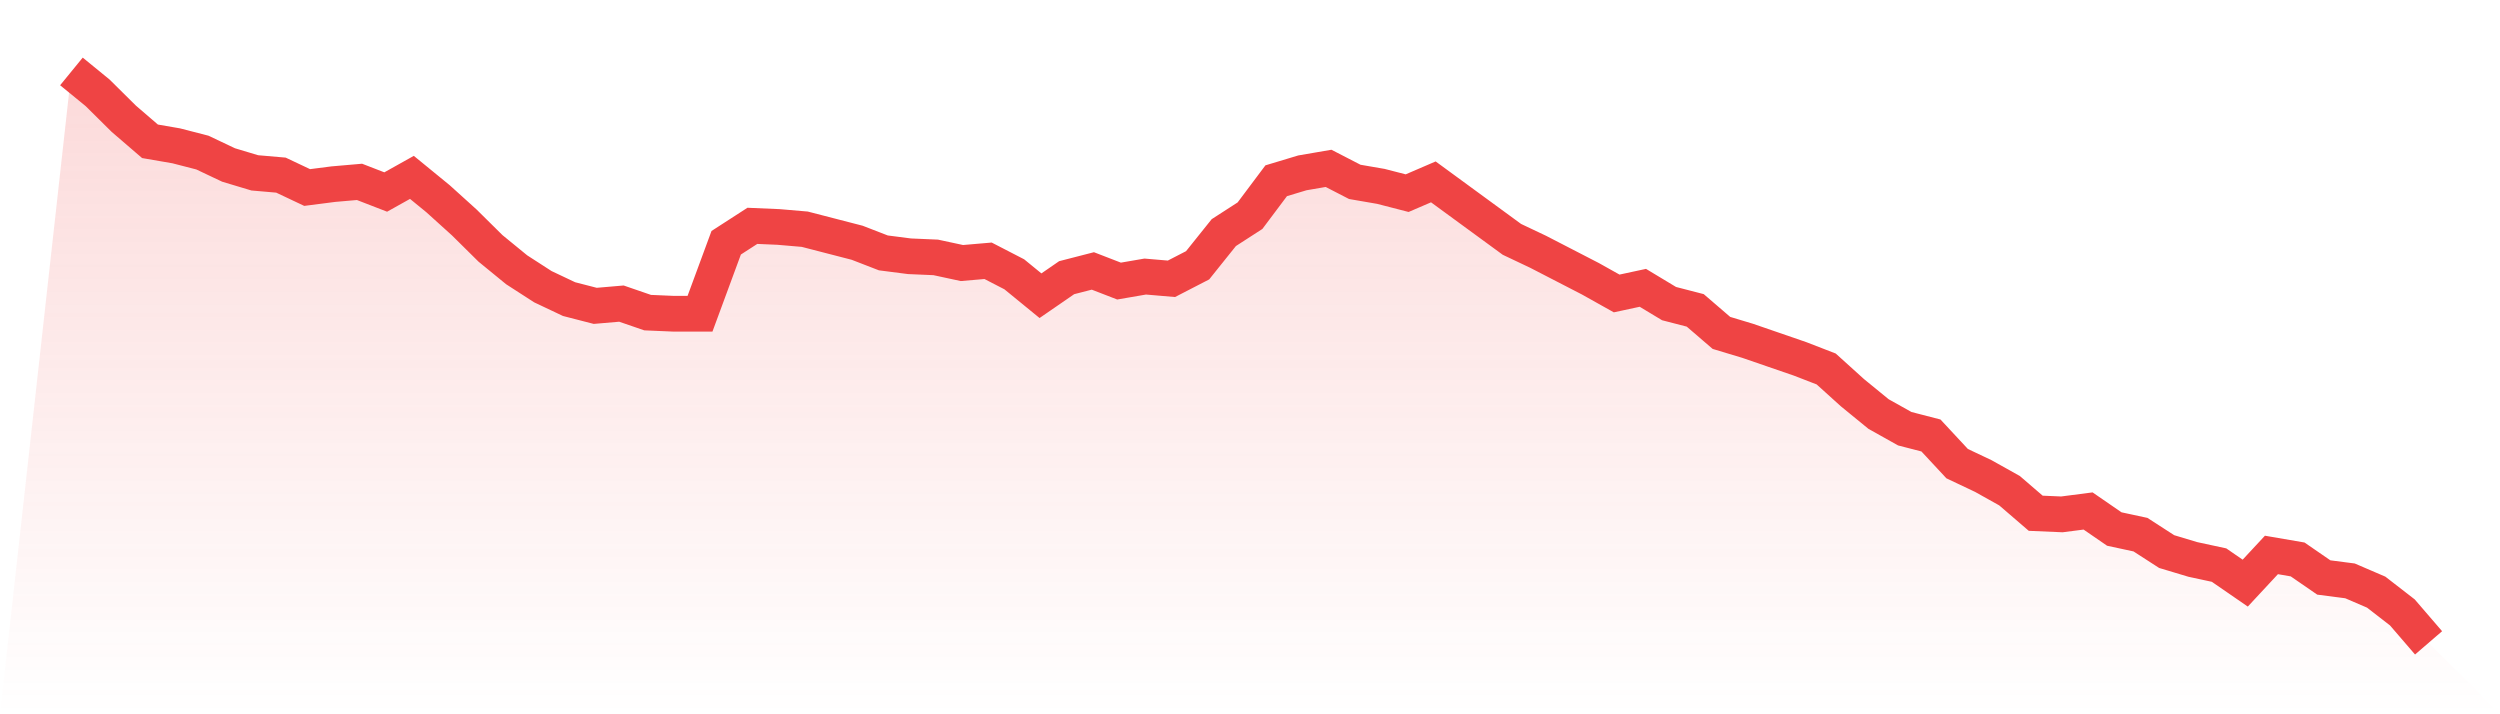
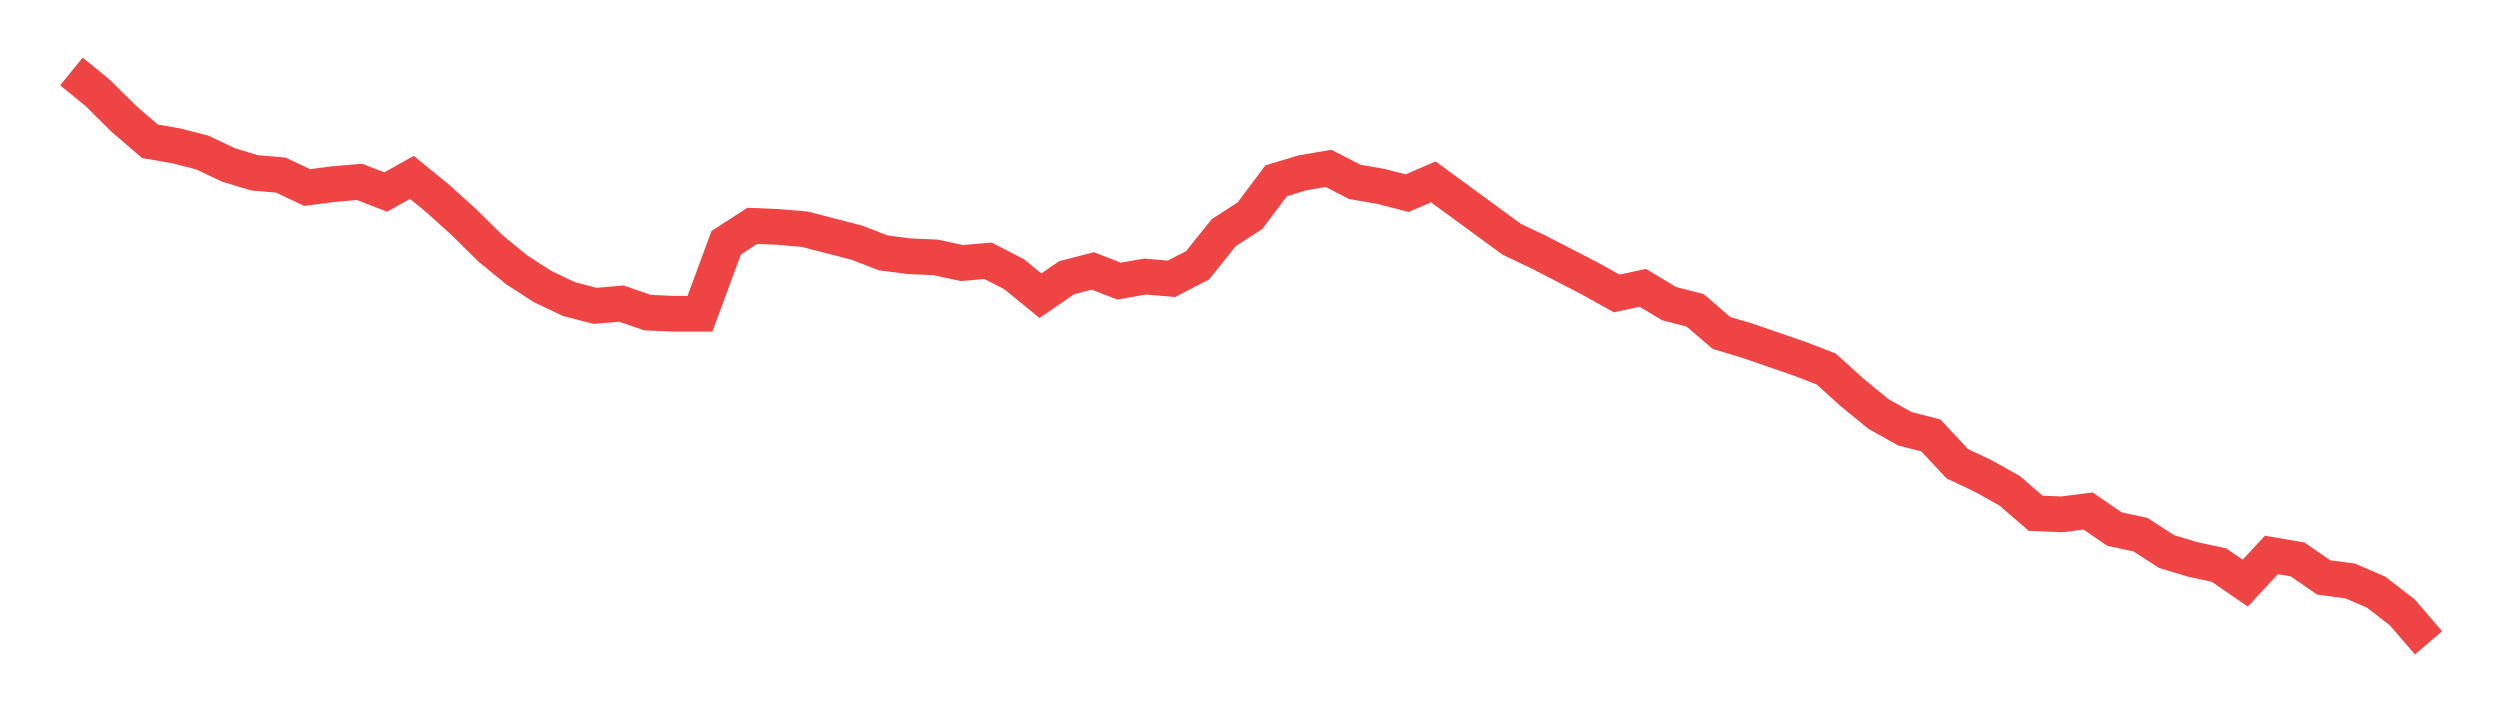
<svg xmlns="http://www.w3.org/2000/svg" viewBox="0 0 140 40">
  <defs>
    <linearGradient id="gradient" x1="0" x2="0" y1="0" y2="1">
      <stop offset="0%" stop-color="#ef4444" stop-opacity="0.2" />
      <stop offset="100%" stop-color="#ef4444" stop-opacity="0" />
    </linearGradient>
  </defs>
-   <path d="M4,4 L4,4 L5.467,5.199 L6.933,6.651 L8.4,7.913 L9.867,8.166 L11.333,8.544 L12.8,9.239 L14.267,9.68 L15.733,9.807 L17.2,10.501 L18.667,10.312 L20.133,10.185 L21.6,10.753 L23.067,9.933 L24.533,11.132 L26,12.458 L27.467,13.909 L28.933,15.108 L30.4,16.055 L31.867,16.75 L33.333,17.128 L34.8,17.002 L36.267,17.507 L37.733,17.57 L39.2,17.57 L40.667,13.594 L42.133,12.647 L43.6,12.71 L45.067,12.836 L46.533,13.215 L48,13.594 L49.467,14.162 L50.933,14.351 L52.4,14.414 L53.867,14.73 L55.333,14.604 L56.8,15.361 L58.267,16.56 L59.733,15.55 L61.2,15.172 L62.667,15.74 L64.133,15.487 L65.6,15.613 L67.067,14.856 L68.533,13.026 L70,12.079 L71.467,10.122 L72.933,9.68 L74.4,9.428 L75.867,10.185 L77.333,10.438 L78.8,10.817 L80.267,10.185 L81.733,11.258 L83.2,12.331 L84.667,13.404 L86.133,14.099 L87.6,14.856 L89.067,15.613 L90.533,16.434 L92,16.118 L93.467,17.002 L94.933,17.381 L96.4,18.643 L97.867,19.085 L99.333,19.59 L100.8,20.095 L102.267,20.663 L103.733,21.988 L105.2,23.187 L106.667,24.008 L108.133,24.387 L109.6,25.964 L111.067,26.659 L112.533,27.479 L114,28.742 L115.467,28.805 L116.933,28.615 L118.4,29.625 L119.867,29.941 L121.333,30.888 L122.8,31.329 L124.267,31.645 L125.733,32.655 L127.2,31.077 L128.667,31.329 L130.133,32.339 L131.6,32.529 L133.067,33.16 L134.533,34.296 L136,36 L140,40 L0,40 z" fill="url(#gradient)" />
  <path d="M4,4 L4,4 L5.467,5.199 L6.933,6.651 L8.4,7.913 L9.867,8.166 L11.333,8.544 L12.8,9.239 L14.267,9.68 L15.733,9.807 L17.2,10.501 L18.667,10.312 L20.133,10.185 L21.6,10.753 L23.067,9.933 L24.533,11.132 L26,12.458 L27.467,13.909 L28.933,15.108 L30.4,16.055 L31.867,16.75 L33.333,17.128 L34.8,17.002 L36.267,17.507 L37.733,17.57 L39.2,17.57 L40.667,13.594 L42.133,12.647 L43.6,12.71 L45.067,12.836 L46.533,13.215 L48,13.594 L49.467,14.162 L50.933,14.351 L52.4,14.414 L53.867,14.73 L55.333,14.604 L56.8,15.361 L58.267,16.56 L59.733,15.55 L61.2,15.172 L62.667,15.74 L64.133,15.487 L65.6,15.613 L67.067,14.856 L68.533,13.026 L70,12.079 L71.467,10.122 L72.933,9.68 L74.4,9.428 L75.867,10.185 L77.333,10.438 L78.8,10.817 L80.267,10.185 L81.733,11.258 L83.2,12.331 L84.667,13.404 L86.133,14.099 L87.6,14.856 L89.067,15.613 L90.533,16.434 L92,16.118 L93.467,17.002 L94.933,17.381 L96.4,18.643 L97.867,19.085 L99.333,19.59 L100.8,20.095 L102.267,20.663 L103.733,21.988 L105.2,23.187 L106.667,24.008 L108.133,24.387 L109.6,25.964 L111.067,26.659 L112.533,27.479 L114,28.742 L115.467,28.805 L116.933,28.615 L118.4,29.625 L119.867,29.941 L121.333,30.888 L122.8,31.329 L124.267,31.645 L125.733,32.655 L127.2,31.077 L128.667,31.329 L130.133,32.339 L131.6,32.529 L133.067,33.16 L134.533,34.296 L136,36" fill="none" stroke="#ef4444" stroke-width="2" />
</svg>